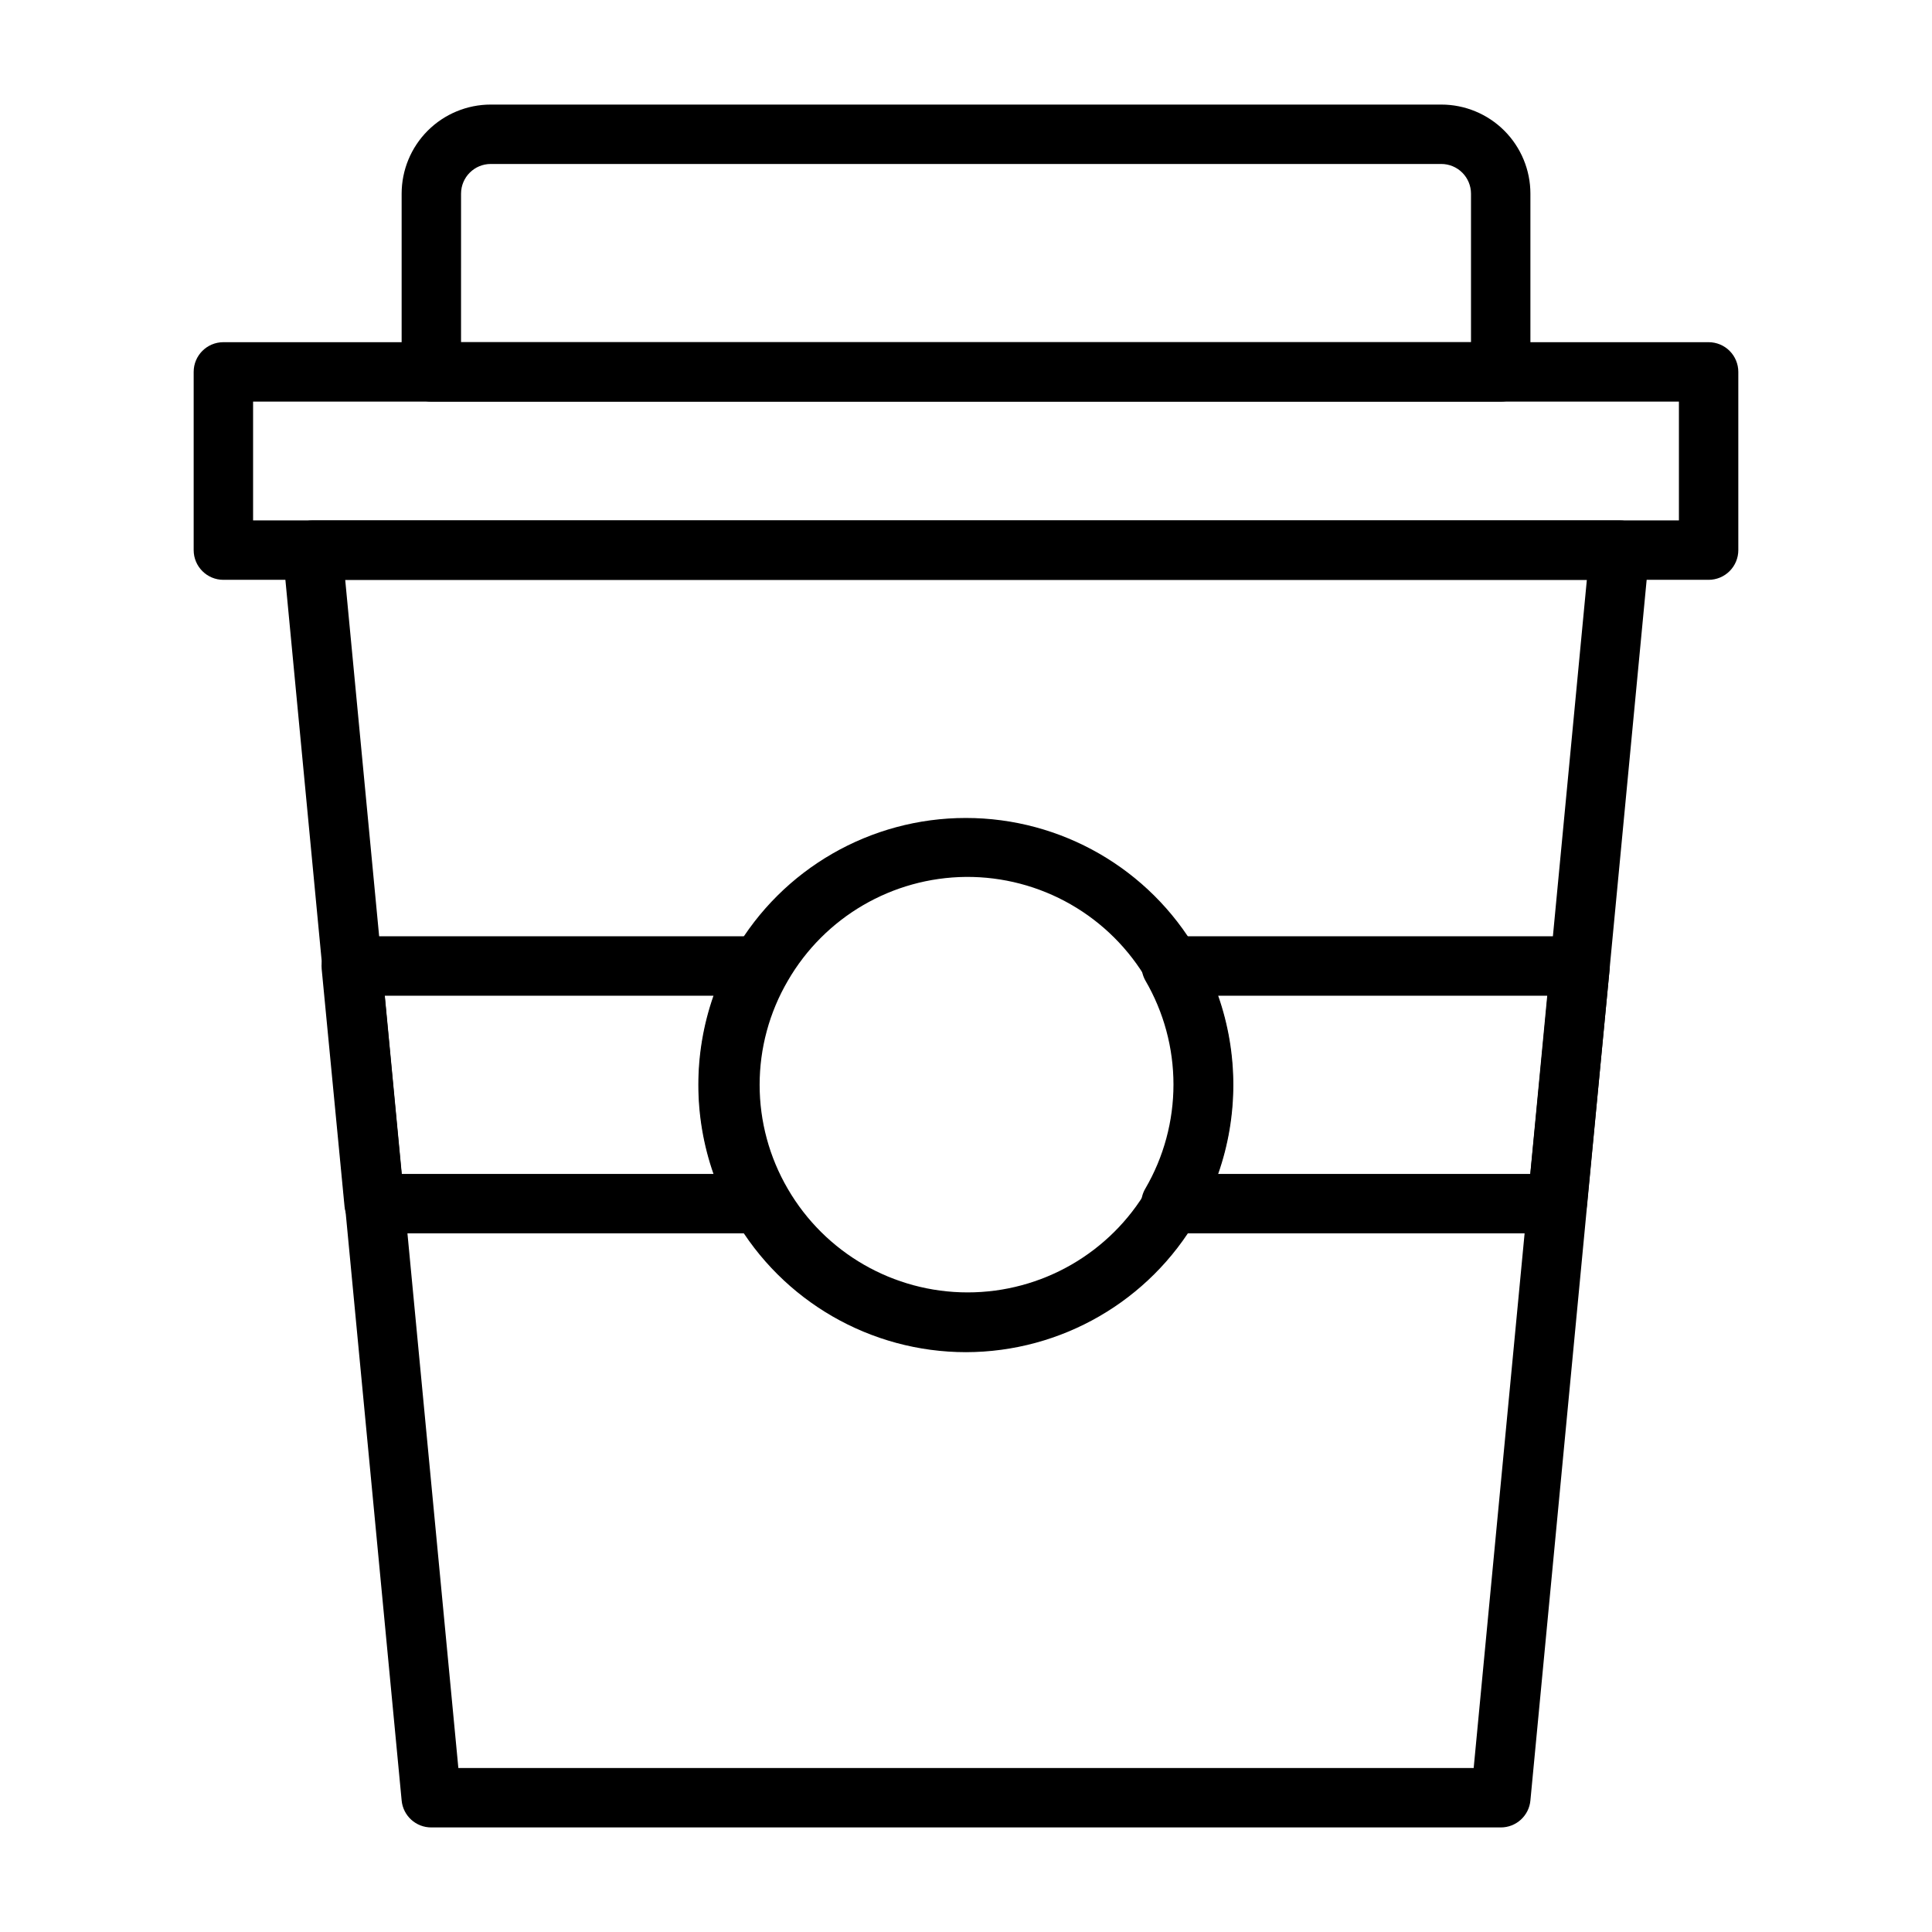
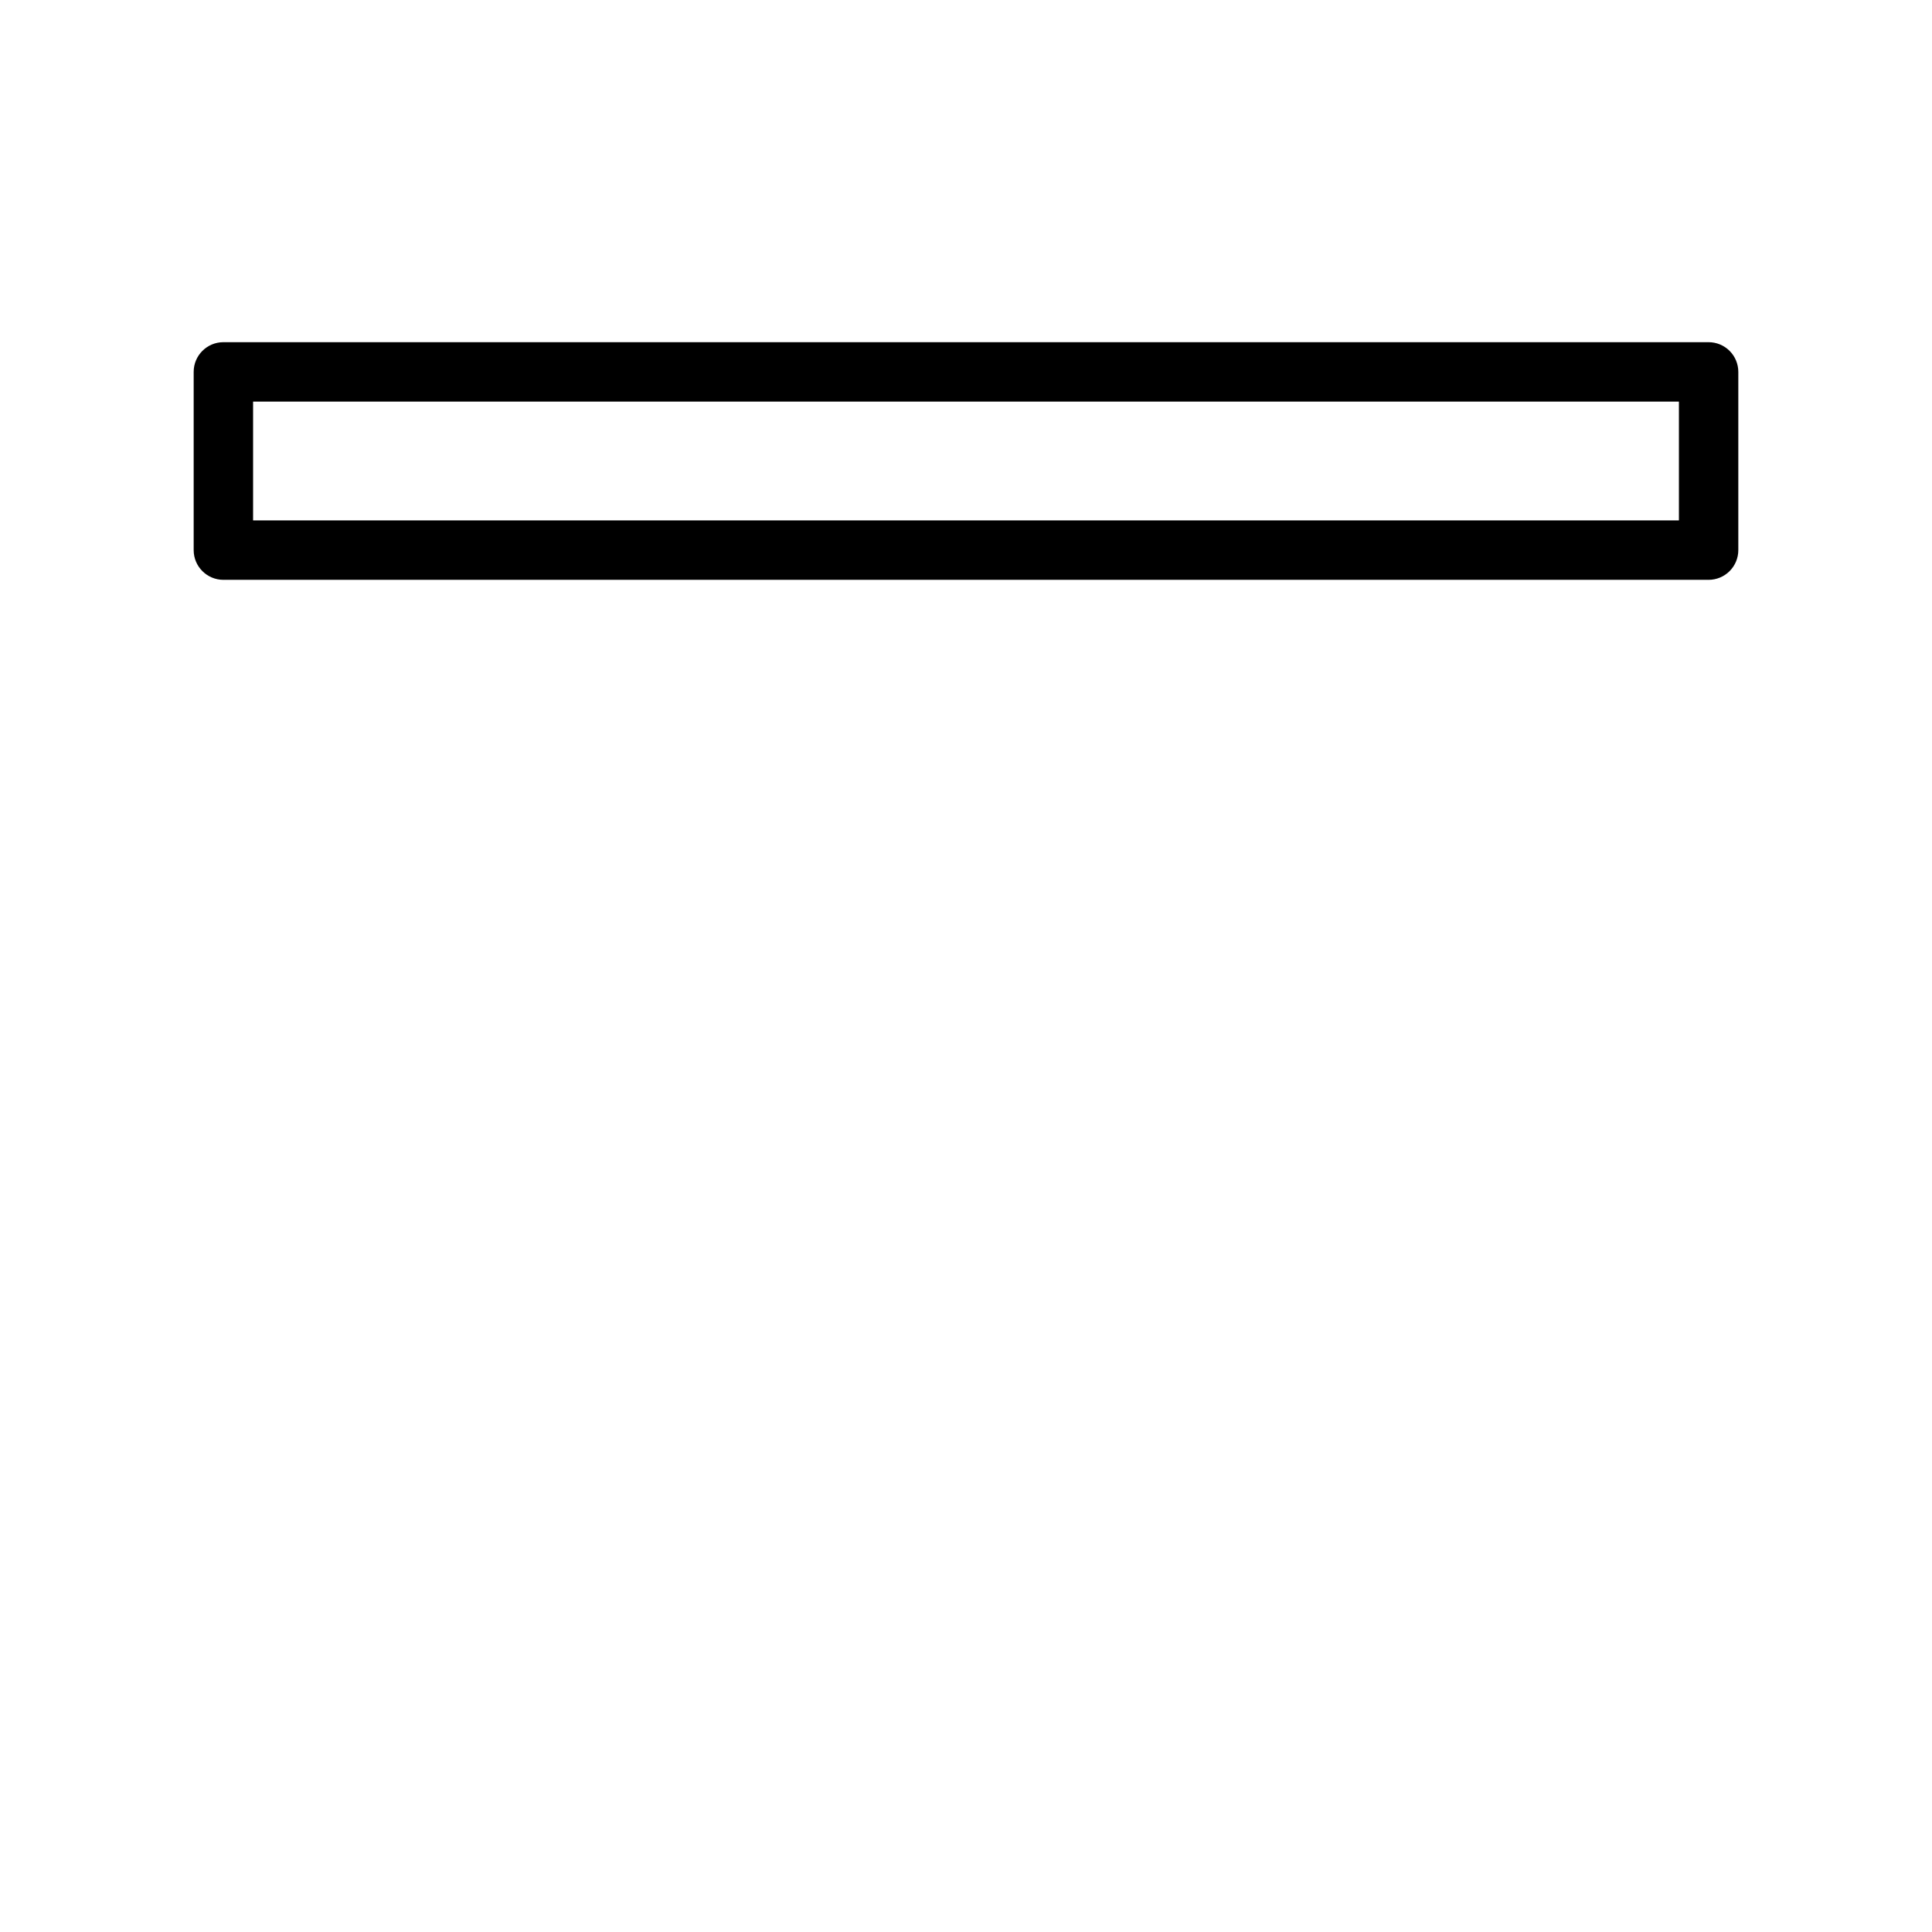
<svg xmlns="http://www.w3.org/2000/svg" fill="#000000" width="800px" height="800px" version="1.1" viewBox="144 144 512 512">
  <g>
-     <path d="m541.7 628.29h-283.39c-4.086 0.016-7.504-3.098-7.871-7.164l-31.488-330.62c-0.184-2.195 0.559-4.363 2.047-5.984 1.488-1.648 3.606-2.594 5.824-2.598h346.37c2.223 0.004 4.336 0.949 5.824 2.598 1.488 1.621 2.231 3.789 2.047 5.984l-31.488 330.62c-0.367 4.066-3.785 7.18-7.871 7.164zm-276.23-15.746h269.07l29.992-314.88h-329.05z" />
    <path d="m596.8 297.66h-393.6c-4.348 0-7.875-3.527-7.875-7.875v-47.23c0-4.348 3.527-7.871 7.875-7.871h393.6c2.086 0 4.09 0.828 5.566 2.305 1.473 1.477 2.305 3.477 2.305 5.566v47.23c0 2.09-0.832 4.09-2.305 5.566-1.477 1.477-3.481 2.309-5.566 2.309zm-385.73-15.746h377.86v-31.488h-377.86z" />
-     <path d="m541.7 250.43h-283.39c-4.348 0-7.871-3.523-7.871-7.871v-47.234c0-6.262 2.488-12.27 6.918-16.699 4.43-4.426 10.434-6.914 16.699-6.914h251.9c6.266 0 12.273 2.488 16.699 6.914 4.43 4.43 6.918 10.438 6.918 16.699v47.234c0 2.086-0.828 4.09-2.305 5.566-1.477 1.477-3.481 2.305-5.566 2.305zm-275.52-15.742h267.65v-39.363c0-2.086-0.832-4.09-2.309-5.566-1.477-1.473-3.477-2.305-5.566-2.305h-251.9c-4.348 0-7.871 3.523-7.871 7.871z" />
-     <path d="m400 502.34c-25.301-0.012-48.676-13.516-61.324-35.426-12.656-21.922-12.656-48.926 0-70.848 12.676-21.852 36.023-35.297 61.285-35.297 25.258 0 48.605 13.445 61.281 35.297 12.656 21.922 12.656 48.926 0 70.848-12.637 21.887-35.973 35.383-61.242 35.426zm0-125.95c-19.512 0.172-37.477 10.652-47.234 27.551-4.883 8.363-7.457 17.871-7.457 27.555 0 9.68 2.574 19.188 7.457 27.551 9.859 16.992 28.02 27.453 47.664 27.453 19.648 0 37.809-10.461 47.668-27.453 4.883-8.363 7.457-17.871 7.457-27.551 0-9.684-2.574-19.191-7.457-27.555-4.871-8.43-11.887-15.422-20.332-20.262-8.449-4.84-18.031-7.356-27.766-7.289z" />
-     <path d="m345.52 470.85h-102.34c-4.059 0.02-7.465-3.047-7.871-7.086l-6.062-62.977c-0.207-2.219 0.539-4.422 2.047-6.062 1.488-1.648 3.606-2.59 5.824-2.598h108.4c2.828 0.004 5.441 1.52 6.84 3.977 1.398 2.457 1.375 5.481-0.07 7.91-4.875 8.363-7.441 17.871-7.441 27.555 0 9.68 2.566 19.188 7.441 27.551 1.363 2.422 1.348 5.387-0.043 7.793s-3.945 3.902-6.727 3.938zm-95.094-15.746h82.656c-5.352-15.289-5.352-31.941 0-47.23h-87.145z" />
-     <path d="m556.65 470.85h-102.34c-2.828 0-5.441-1.52-6.84-3.977-1.398-2.457-1.375-5.477 0.07-7.91 4.875-8.363 7.441-17.871 7.441-27.555 0-9.68-2.566-19.188-7.441-27.551-1.379-2.449-1.344-5.441 0.082-7.859 1.43-2.418 4.035-3.894 6.844-3.871h108.24c2.219 0.008 4.336 0.949 5.824 2.598 1.508 1.641 2.254 3.844 2.047 6.062l-6.062 62.977c-0.406 4.039-3.812 7.106-7.871 7.086zm-89.82-15.746h82.734l4.566-47.23h-87.301c5.352 15.289 5.352 31.941 0 47.23z" />
  </g>
</svg>